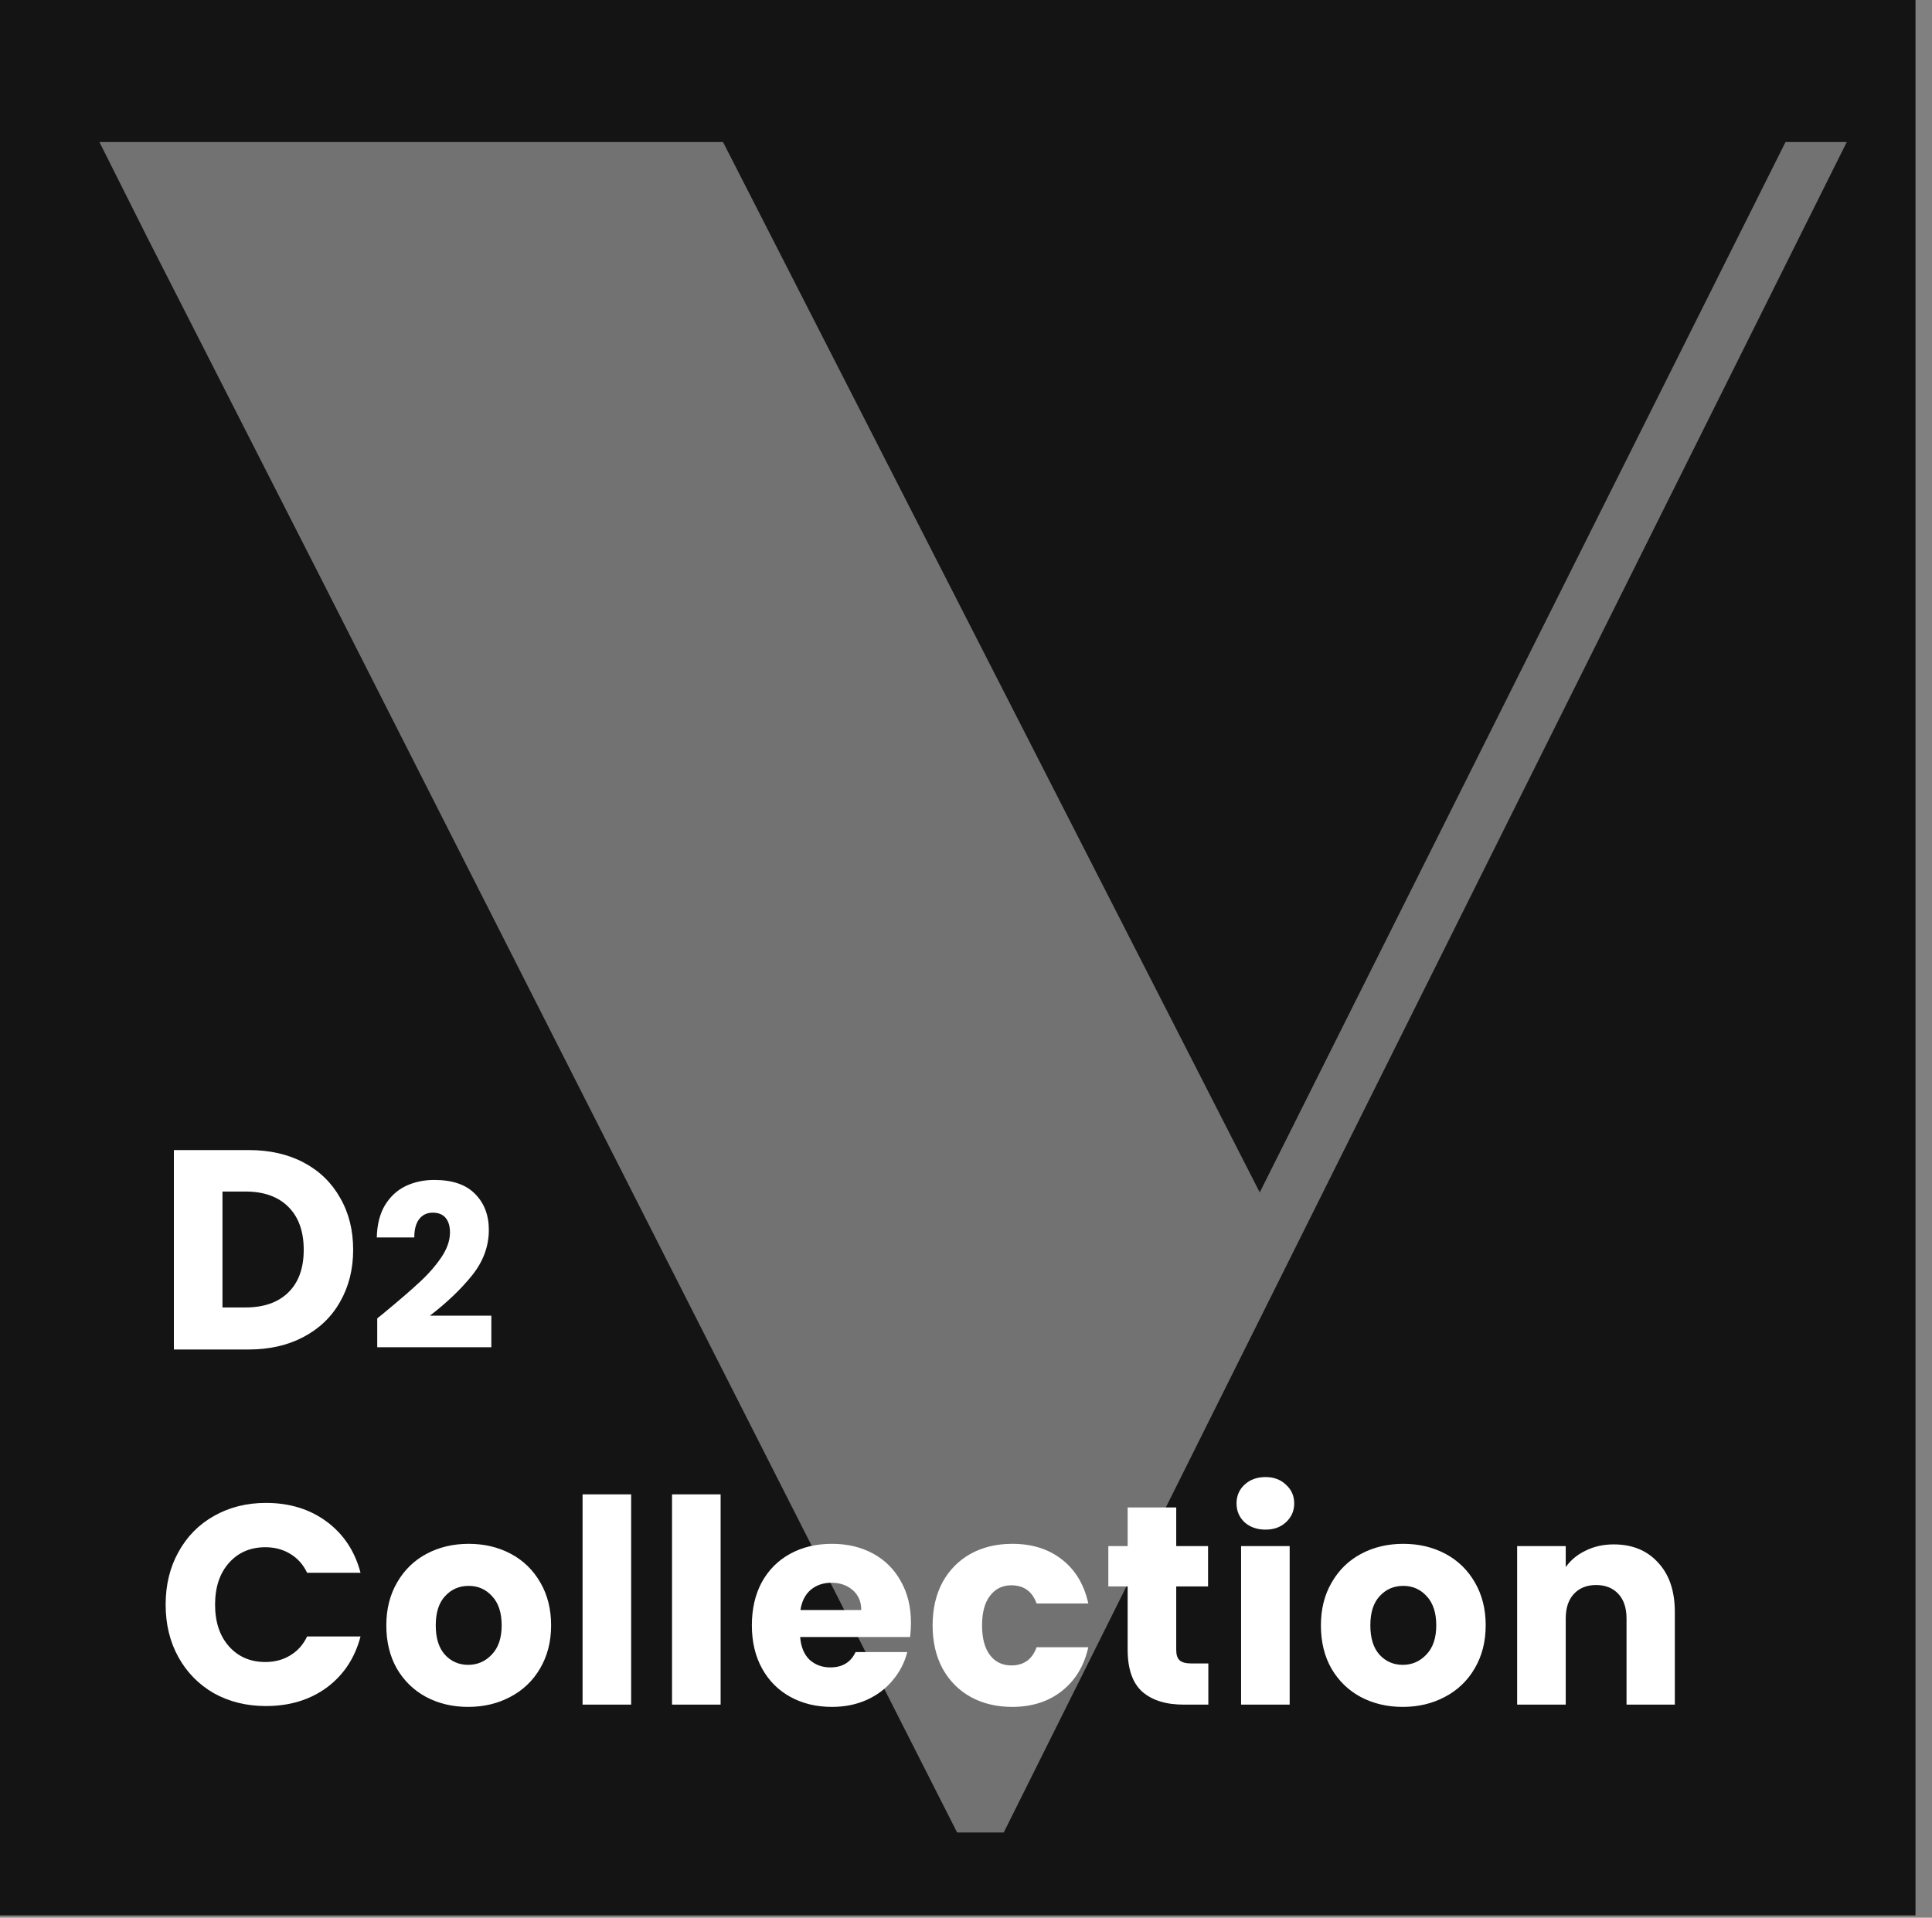
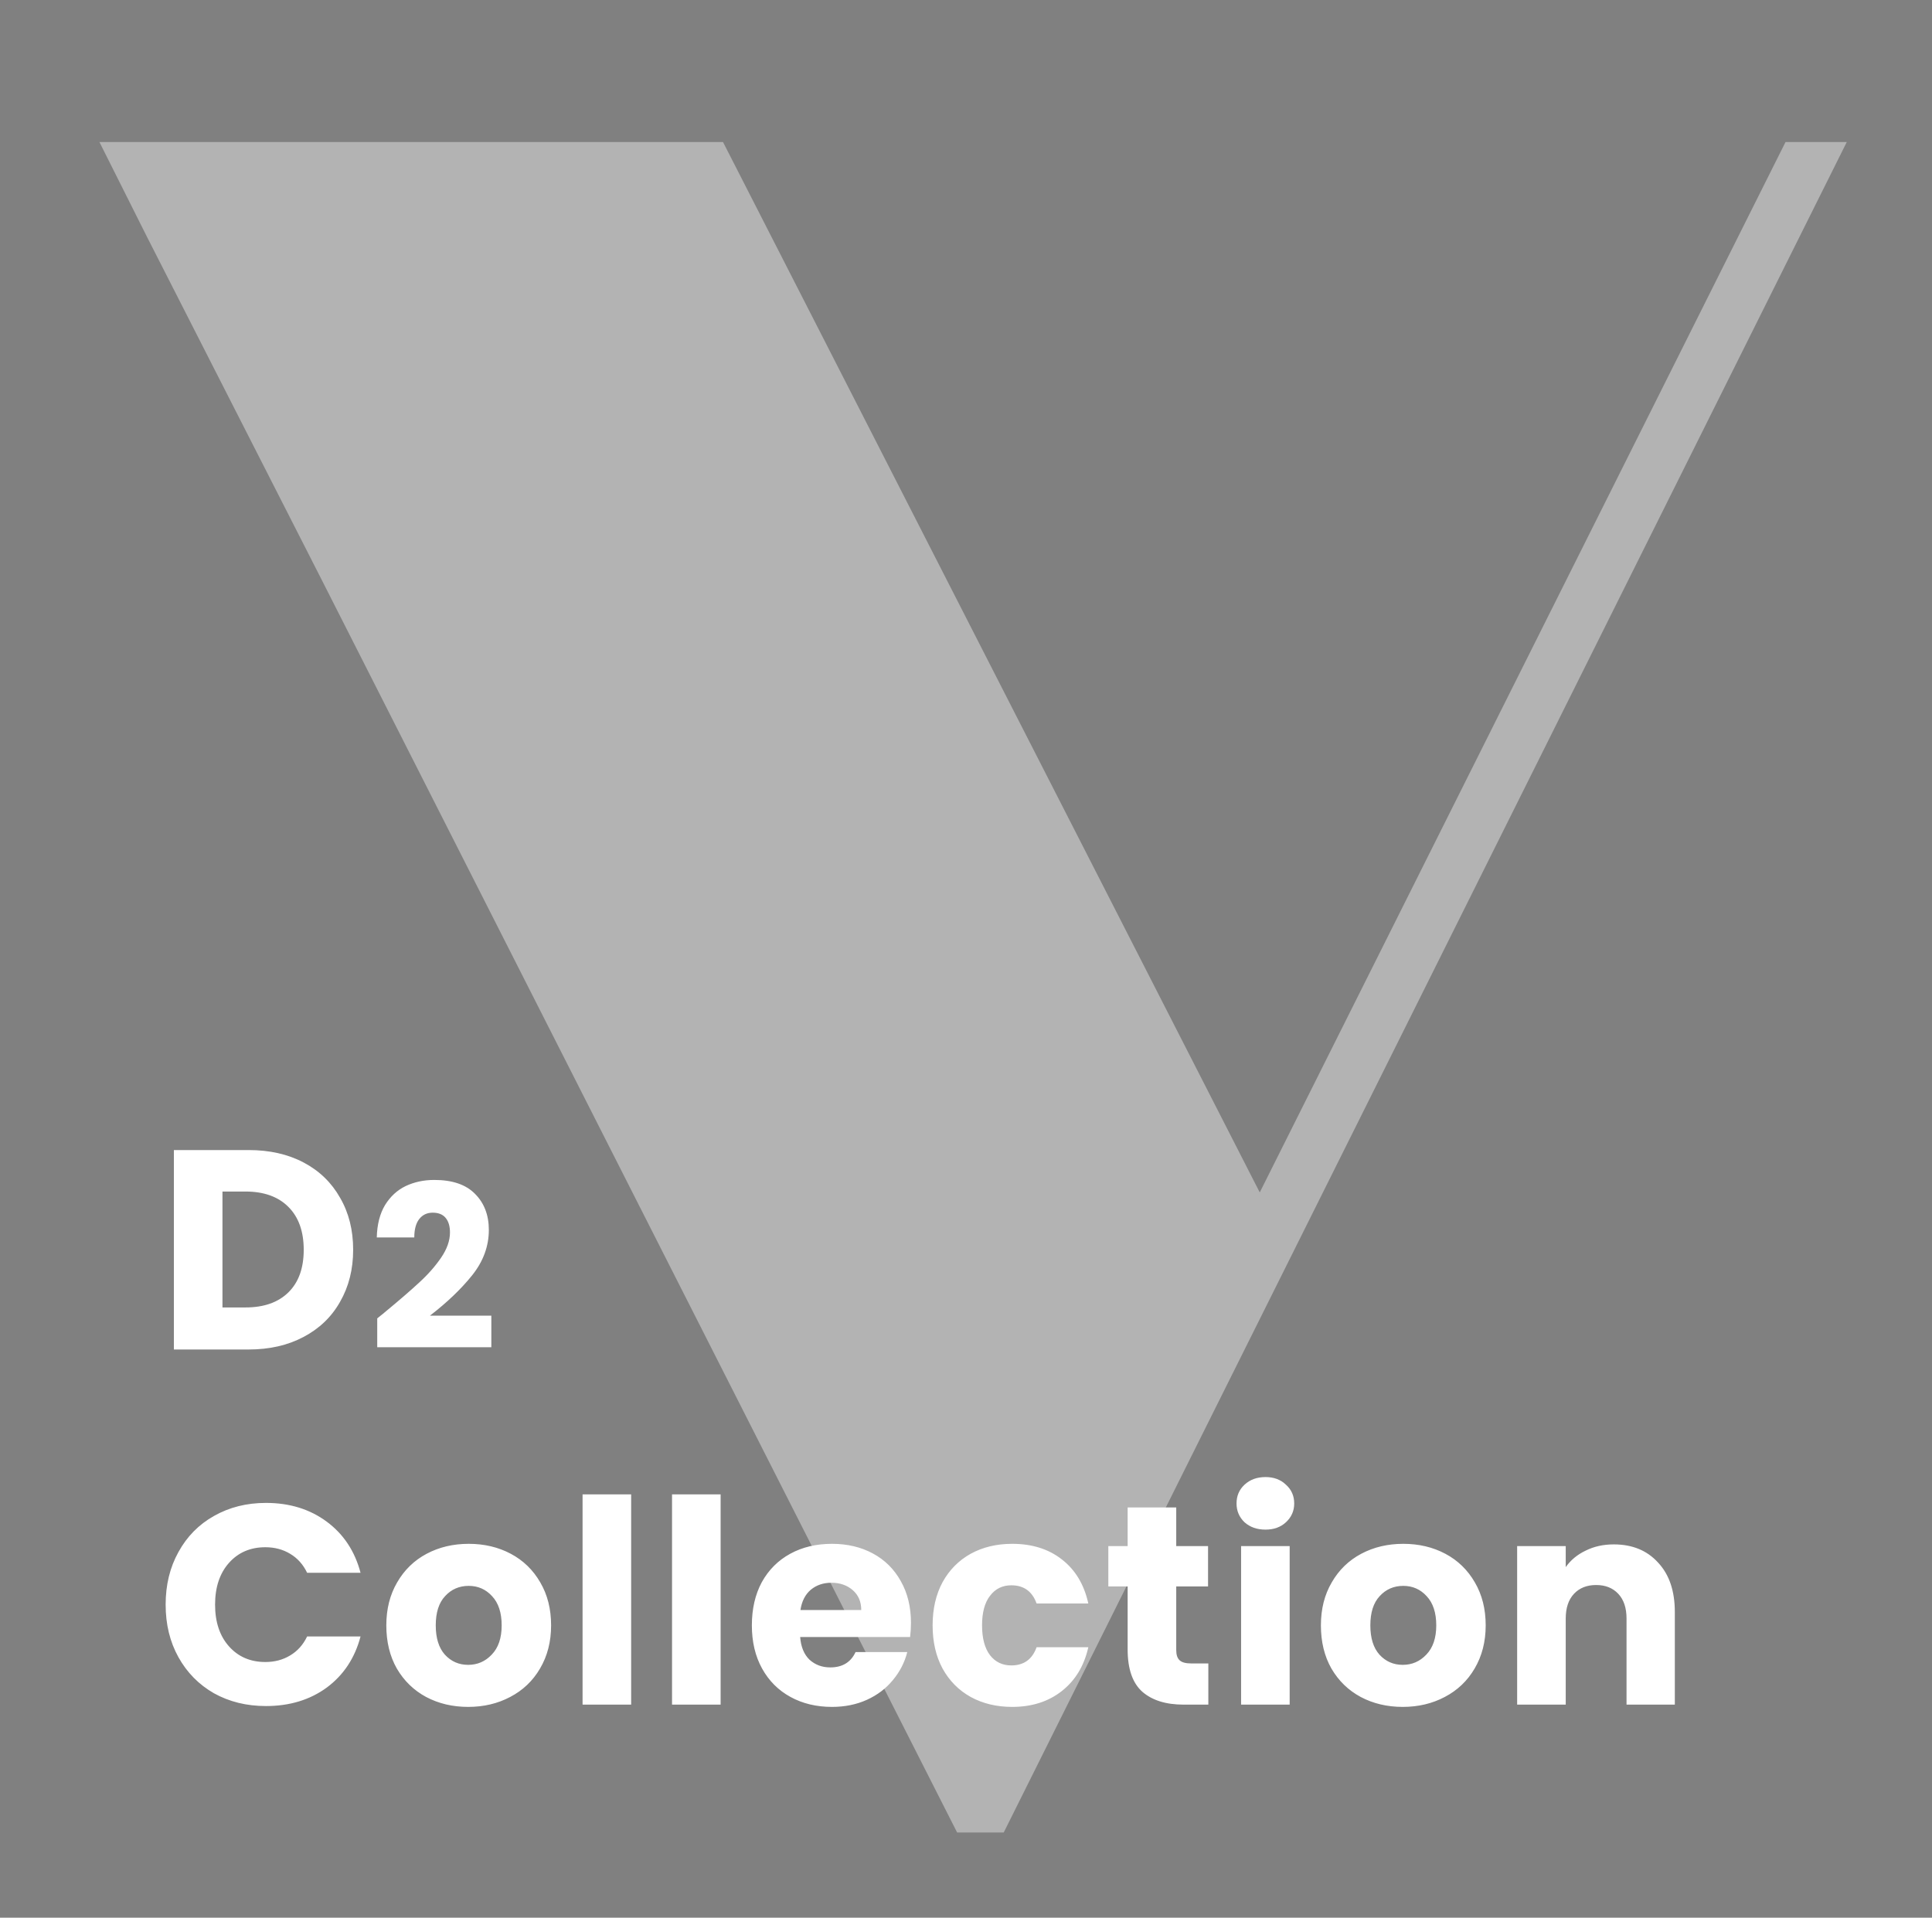
<svg xmlns="http://www.w3.org/2000/svg" width="136" height="135" viewBox="0 0 136 135" fill="none">
  <rect x="0" y="0" width="136" height="135" fill="#808080" stroke="none" />
-   <path d="M134.838 0H0V134.838H134.838V0Z" fill="#141414" />
  <path opacity="0.4" d="M130 10L70.656 129H67.374L22.576 40.681L10.347 16.675L7 10H50.896L88.678 83.942L125.688 10H130Z" fill="white" />
  <path d="M17.5 80.96C18.98 80.96 20.273 81.253 21.38 81.84C22.487 82.427 23.34 83.253 23.94 84.32C24.553 85.373 24.86 86.593 24.86 87.98C24.86 89.353 24.553 90.573 23.94 91.64C23.34 92.707 22.48 93.533 21.36 94.12C20.253 94.707 18.967 95 17.5 95H12.24V80.96H17.5ZM17.28 92.04C18.573 92.04 19.58 91.687 20.3 90.98C21.02 90.273 21.38 89.273 21.38 87.98C21.38 86.687 21.02 85.68 20.3 84.96C19.58 84.24 18.573 83.88 17.28 83.88H15.66V92.04H17.28ZM26.555 92.808C26.918 92.52 27.083 92.387 27.051 92.408C28.097 91.544 28.918 90.835 29.515 90.28C30.123 89.725 30.635 89.144 31.051 88.536C31.467 87.928 31.675 87.336 31.675 86.76C31.675 86.323 31.574 85.981 31.371 85.736C31.169 85.491 30.865 85.368 30.459 85.368C30.054 85.368 29.734 85.523 29.499 85.832C29.275 86.131 29.163 86.557 29.163 87.112H26.523C26.545 86.205 26.737 85.448 27.099 84.84C27.473 84.232 27.958 83.784 28.555 83.496C29.163 83.208 29.835 83.064 30.571 83.064C31.841 83.064 32.795 83.389 33.435 84.04C34.086 84.691 34.411 85.539 34.411 86.584C34.411 87.725 34.022 88.787 33.243 89.768C32.465 90.739 31.473 91.688 30.267 92.616H34.587V94.84H26.555V92.808ZM11.66 112.96C11.66 111.573 11.96 110.34 12.56 109.26C13.16 108.167 13.993 107.32 15.06 106.72C16.14 106.107 17.36 105.8 18.72 105.8C20.387 105.8 21.813 106.24 23 107.12C24.187 108 24.98 109.2 25.38 110.72H21.62C21.34 110.133 20.94 109.687 20.42 109.38C19.913 109.073 19.333 108.92 18.68 108.92C17.627 108.92 16.773 109.287 16.12 110.02C15.467 110.753 15.14 111.733 15.14 112.96C15.14 114.187 15.467 115.167 16.12 115.9C16.773 116.633 17.627 117 18.68 117C19.333 117 19.913 116.847 20.42 116.54C20.94 116.233 21.34 115.787 21.62 115.2H25.38C24.98 116.72 24.187 117.92 23 118.8C21.813 119.667 20.387 120.1 18.72 120.1C17.36 120.1 16.14 119.8 15.06 119.2C13.993 118.587 13.16 117.74 12.56 116.66C11.96 115.58 11.66 114.347 11.66 112.96ZM32.954 120.16C31.861 120.16 30.874 119.927 29.994 119.46C29.128 118.993 28.441 118.327 27.934 117.46C27.441 116.593 27.194 115.58 27.194 114.42C27.194 113.273 27.448 112.267 27.954 111.4C28.461 110.52 29.154 109.847 30.034 109.38C30.914 108.913 31.901 108.68 32.994 108.68C34.088 108.68 35.074 108.913 35.954 109.38C36.834 109.847 37.528 110.52 38.034 111.4C38.541 112.267 38.794 113.273 38.794 114.42C38.794 115.567 38.534 116.58 38.014 117.46C37.508 118.327 36.808 118.993 35.914 119.46C35.034 119.927 34.048 120.16 32.954 120.16ZM32.954 117.2C33.608 117.2 34.161 116.96 34.614 116.48C35.081 116 35.314 115.313 35.314 114.42C35.314 113.527 35.088 112.84 34.634 112.36C34.194 111.88 33.648 111.64 32.994 111.64C32.328 111.64 31.774 111.88 31.334 112.36C30.894 112.827 30.674 113.513 30.674 114.42C30.674 115.313 30.888 116 31.314 116.48C31.754 116.96 32.301 117.2 32.954 117.2ZM44.429 105.2V120H41.009V105.2H44.429ZM50.727 105.2V120H47.307V105.2H50.727ZM64.126 114.24C64.126 114.56 64.106 114.893 64.066 115.24H56.326C56.379 115.933 56.599 116.467 56.986 116.84C57.386 117.2 57.872 117.38 58.446 117.38C59.299 117.38 59.892 117.02 60.226 116.3H63.866C63.679 117.033 63.339 117.693 62.846 118.28C62.366 118.867 61.759 119.327 61.026 119.66C60.292 119.993 59.472 120.16 58.566 120.16C57.472 120.16 56.499 119.927 55.646 119.46C54.792 118.993 54.126 118.327 53.646 117.46C53.166 116.593 52.926 115.58 52.926 114.42C52.926 113.26 53.159 112.247 53.626 111.38C54.106 110.513 54.772 109.847 55.626 109.38C56.479 108.913 57.459 108.68 58.566 108.68C59.646 108.68 60.606 108.907 61.446 109.36C62.286 109.813 62.939 110.46 63.406 111.3C63.886 112.14 64.126 113.12 64.126 114.24ZM60.626 113.34C60.626 112.753 60.426 112.287 60.026 111.94C59.626 111.593 59.126 111.42 58.526 111.42C57.952 111.42 57.466 111.587 57.066 111.92C56.679 112.253 56.439 112.727 56.346 113.34H60.626ZM65.65 114.42C65.65 113.26 65.883 112.247 66.35 111.38C66.83 110.513 67.49 109.847 68.33 109.38C69.183 108.913 70.156 108.68 71.25 108.68C72.65 108.68 73.817 109.047 74.75 109.78C75.697 110.513 76.317 111.547 76.61 112.88H72.97C72.663 112.027 72.07 111.6 71.19 111.6C70.563 111.6 70.063 111.847 69.69 112.34C69.317 112.82 69.13 113.513 69.13 114.42C69.13 115.327 69.317 116.027 69.69 116.52C70.063 117 70.563 117.24 71.19 117.24C72.07 117.24 72.663 116.813 72.97 115.96H76.61C76.317 117.267 75.697 118.293 74.75 119.04C73.803 119.787 72.636 120.16 71.25 120.16C70.156 120.16 69.183 119.927 68.33 119.46C67.49 118.993 66.83 118.327 66.35 117.46C65.883 116.593 65.65 115.58 65.65 114.42ZM85.059 117.1V120H83.319C82.079 120 81.113 119.7 80.419 119.1C79.726 118.487 79.379 117.493 79.379 116.12V111.68H78.019V108.84H79.379V106.12H82.799V108.84H85.039V111.68H82.799V116.16C82.799 116.493 82.879 116.733 83.039 116.88C83.199 117.027 83.466 117.1 83.839 117.1H85.059ZM89.084 107.68C88.484 107.68 87.991 107.507 87.604 107.16C87.231 106.8 87.044 106.36 87.044 105.84C87.044 105.307 87.231 104.867 87.604 104.52C87.991 104.16 88.484 103.98 89.084 103.98C89.671 103.98 90.151 104.16 90.524 104.52C90.911 104.867 91.104 105.307 91.104 105.84C91.104 106.36 90.911 106.8 90.524 107.16C90.151 107.507 89.671 107.68 89.084 107.68ZM90.784 108.84V120H87.364V108.84H90.784ZM98.743 120.16C97.649 120.16 96.663 119.927 95.783 119.46C94.916 118.993 94.229 118.327 93.723 117.46C93.229 116.593 92.983 115.58 92.983 114.42C92.983 113.273 93.236 112.267 93.743 111.4C94.249 110.52 94.943 109.847 95.823 109.38C96.703 108.913 97.689 108.68 98.783 108.68C99.876 108.68 100.863 108.913 101.743 109.38C102.623 109.847 103.316 110.52 103.823 111.4C104.329 112.267 104.583 113.273 104.583 114.42C104.583 115.567 104.323 116.58 103.803 117.46C103.296 118.327 102.596 118.993 101.703 119.46C100.823 119.927 99.836 120.16 98.743 120.16ZM98.743 117.2C99.396 117.2 99.949 116.96 100.403 116.48C100.869 116 101.103 115.313 101.103 114.42C101.103 113.527 100.876 112.84 100.423 112.36C99.983 111.88 99.436 111.64 98.783 111.64C98.116 111.64 97.563 111.88 97.123 112.36C96.683 112.827 96.463 113.513 96.463 114.42C96.463 115.313 96.676 116 97.103 116.48C97.543 116.96 98.089 117.2 98.743 117.2ZM113.597 108.72C114.904 108.72 115.944 109.147 116.717 110C117.504 110.84 117.897 112 117.897 113.48V120H114.497V113.94C114.497 113.193 114.304 112.613 113.917 112.2C113.53 111.787 113.01 111.58 112.357 111.58C111.704 111.58 111.184 111.787 110.797 112.2C110.41 112.613 110.217 113.193 110.217 113.94V120H106.797V108.84H110.217V110.32C110.564 109.827 111.03 109.44 111.617 109.16C112.204 108.867 112.864 108.72 113.597 108.72Z" fill="white" />
</svg>